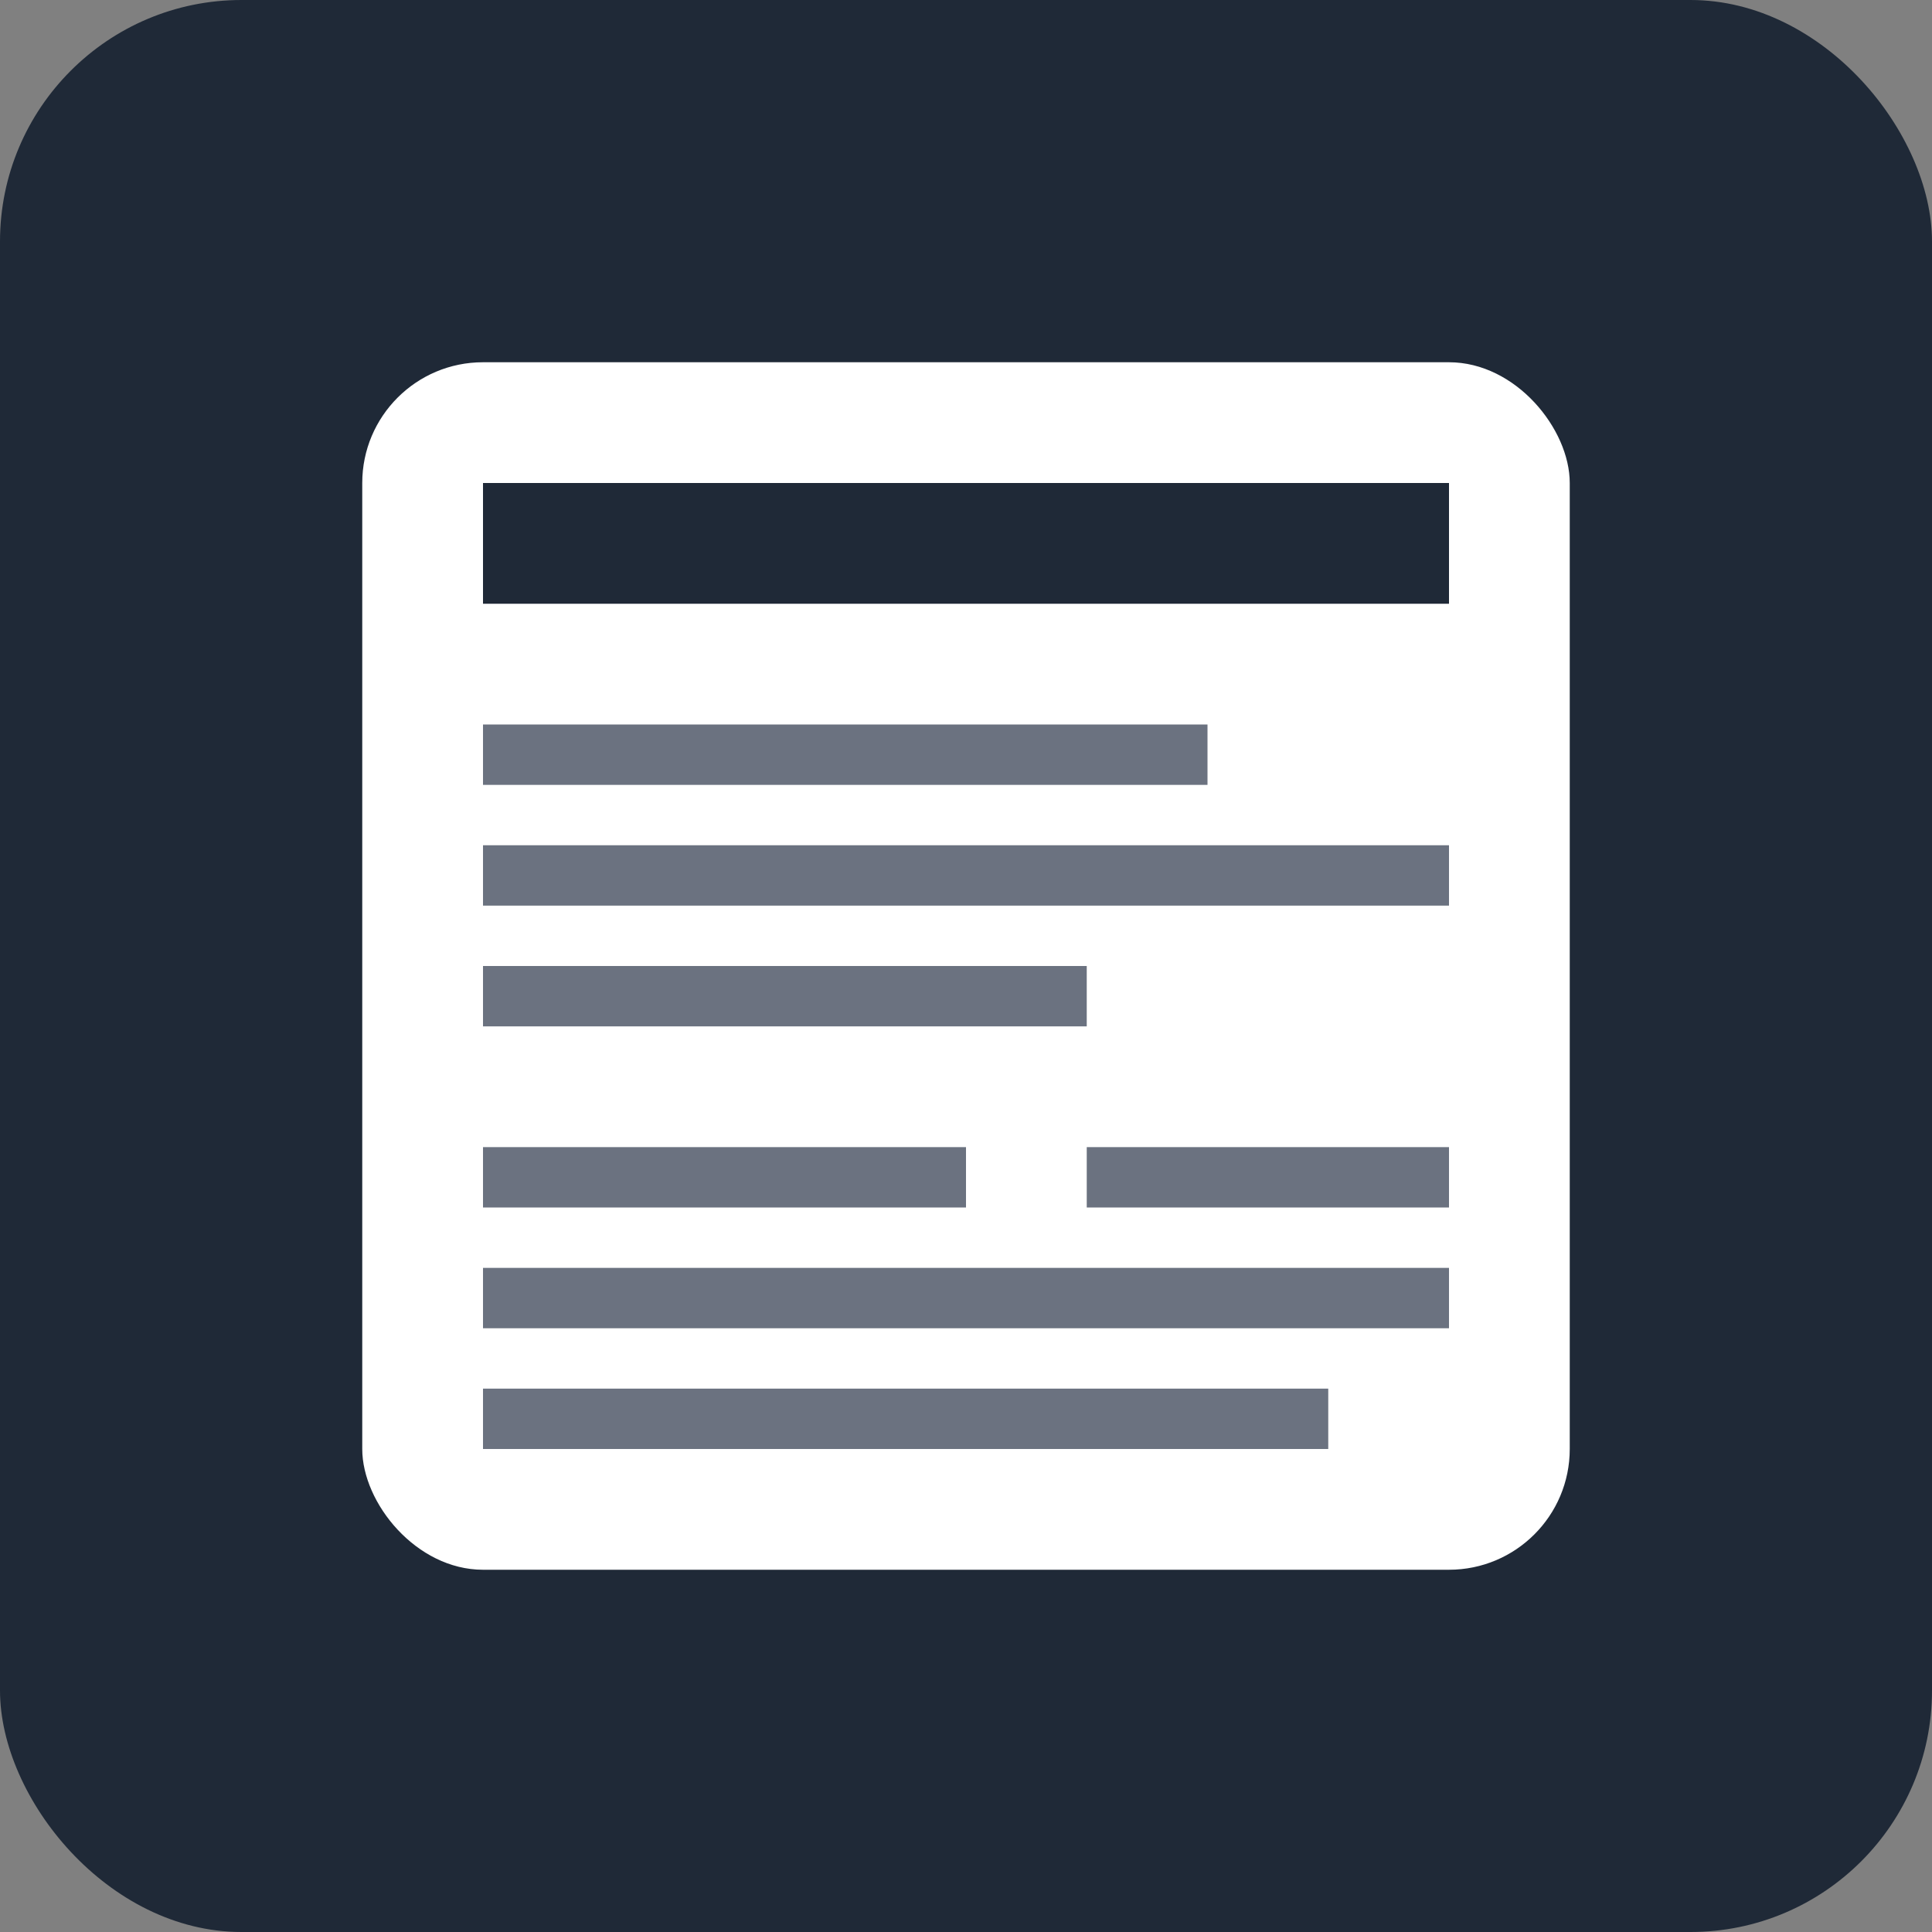
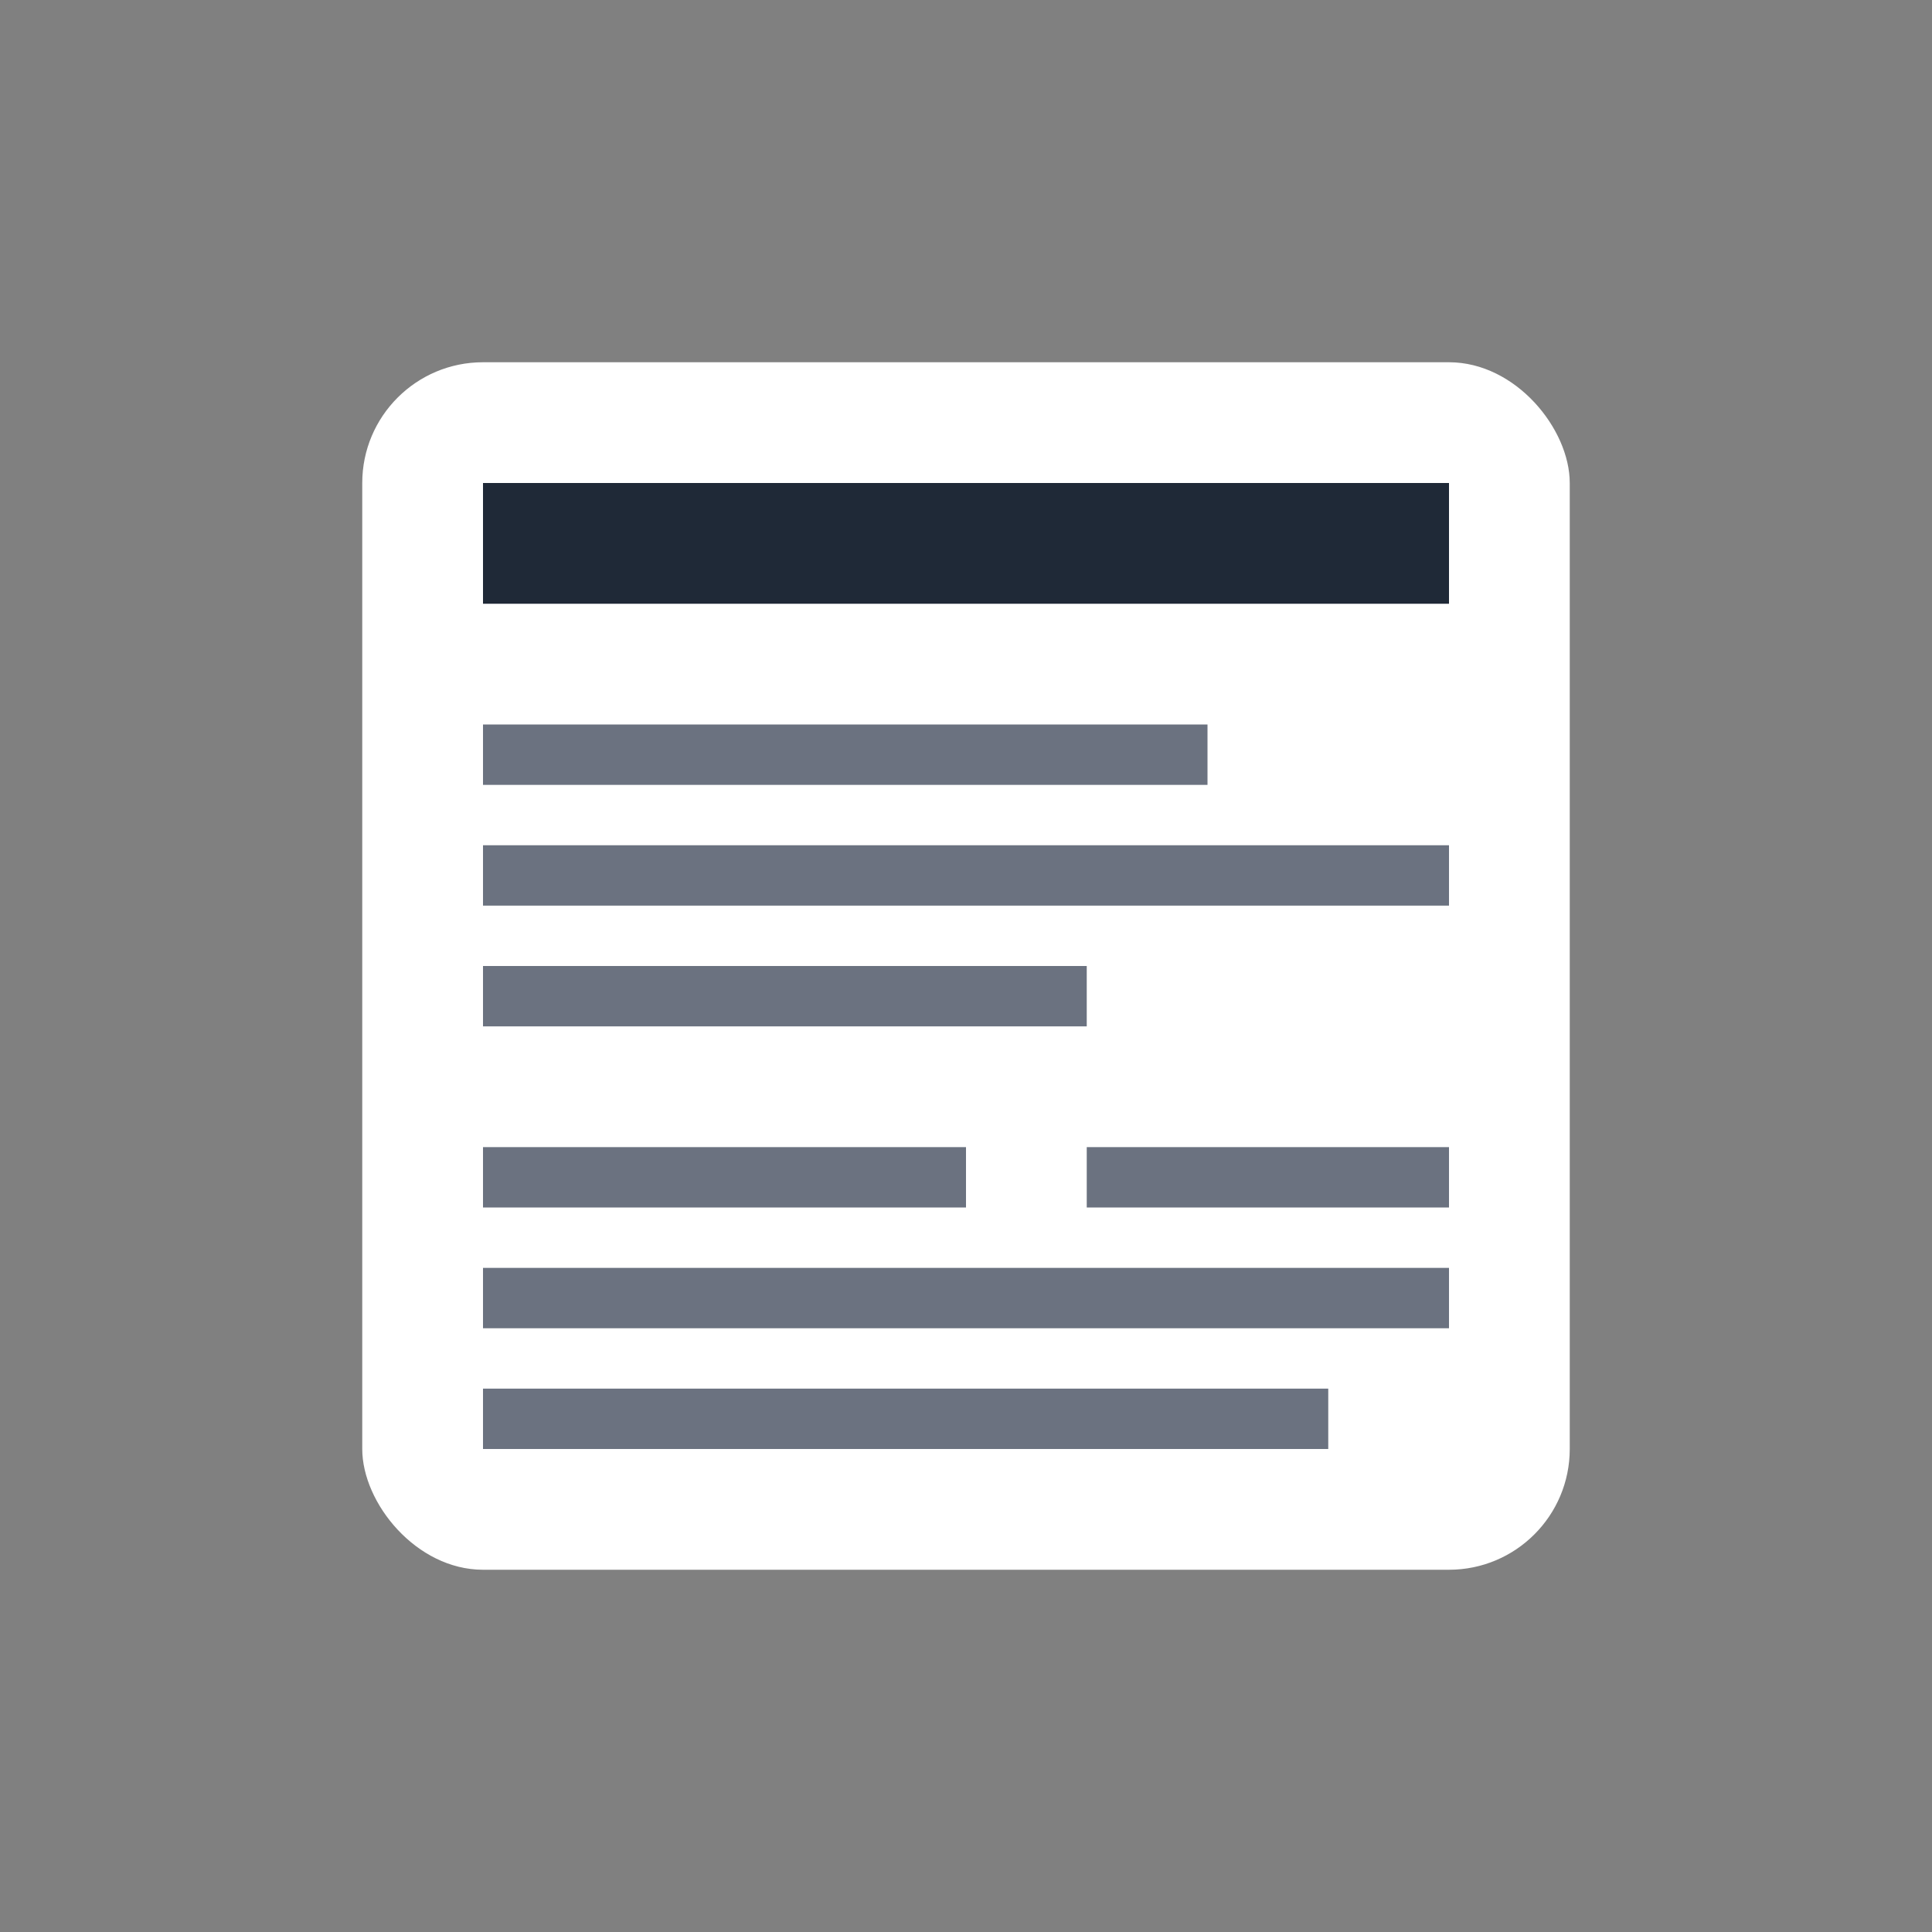
<svg xmlns="http://www.w3.org/2000/svg" width="32" height="32" viewBox="0 0 32 32" fill="none">
  <rect x="0" y="0" width="32" height="32" fill="#808080" stroke="none" />
-   <rect width="32" height="32" rx="4" fill="#1f2937" />
  <rect x="6" y="6" width="20" height="20" rx="2" fill="white" />
  <rect x="8" y="8" width="16" height="2" fill="#1f2937" />
  <rect x="8" y="12" width="12" height="1" fill="#6b7280" />
  <rect x="8" y="14" width="16" height="1" fill="#6b7280" />
  <rect x="8" y="16" width="10" height="1" fill="#6b7280" />
  <rect x="8" y="19" width="8" height="1" fill="#6b7280" />
  <rect x="18" y="19" width="6" height="1" fill="#6b7280" />
  <rect x="8" y="21" width="16" height="1" fill="#6b7280" />
  <rect x="8" y="23" width="14" height="1" fill="#6b7280" />
</svg>